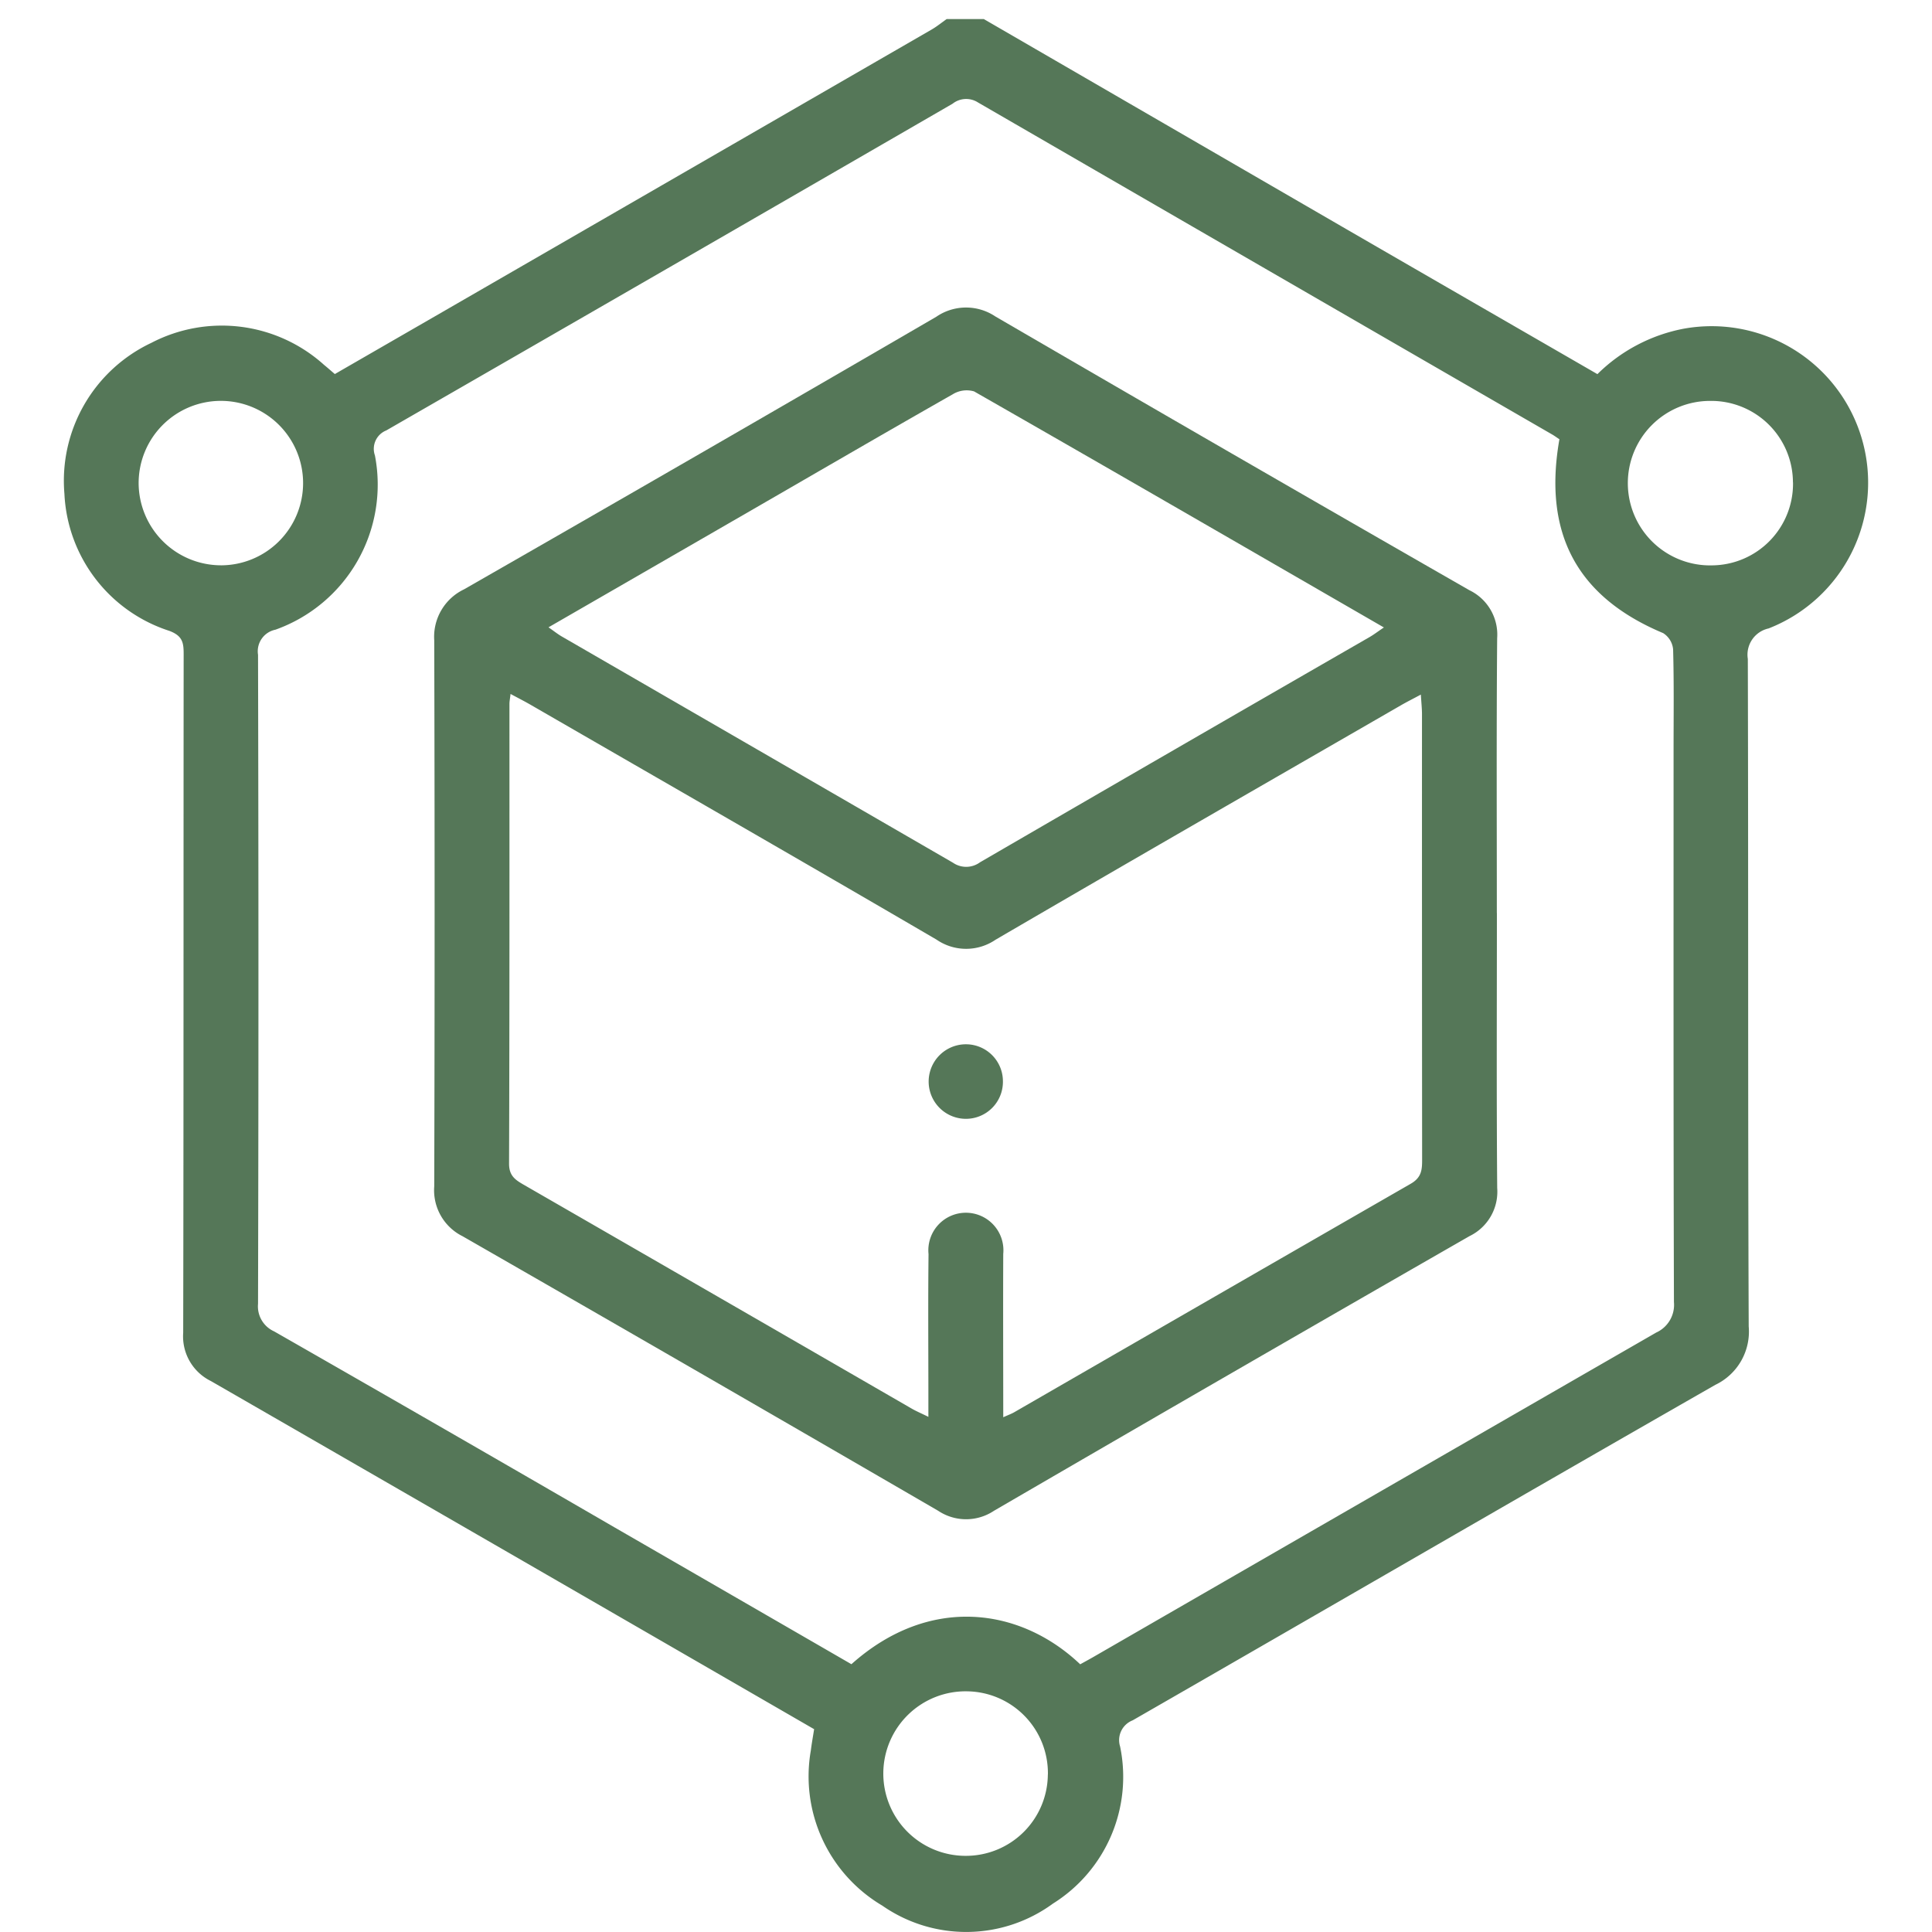
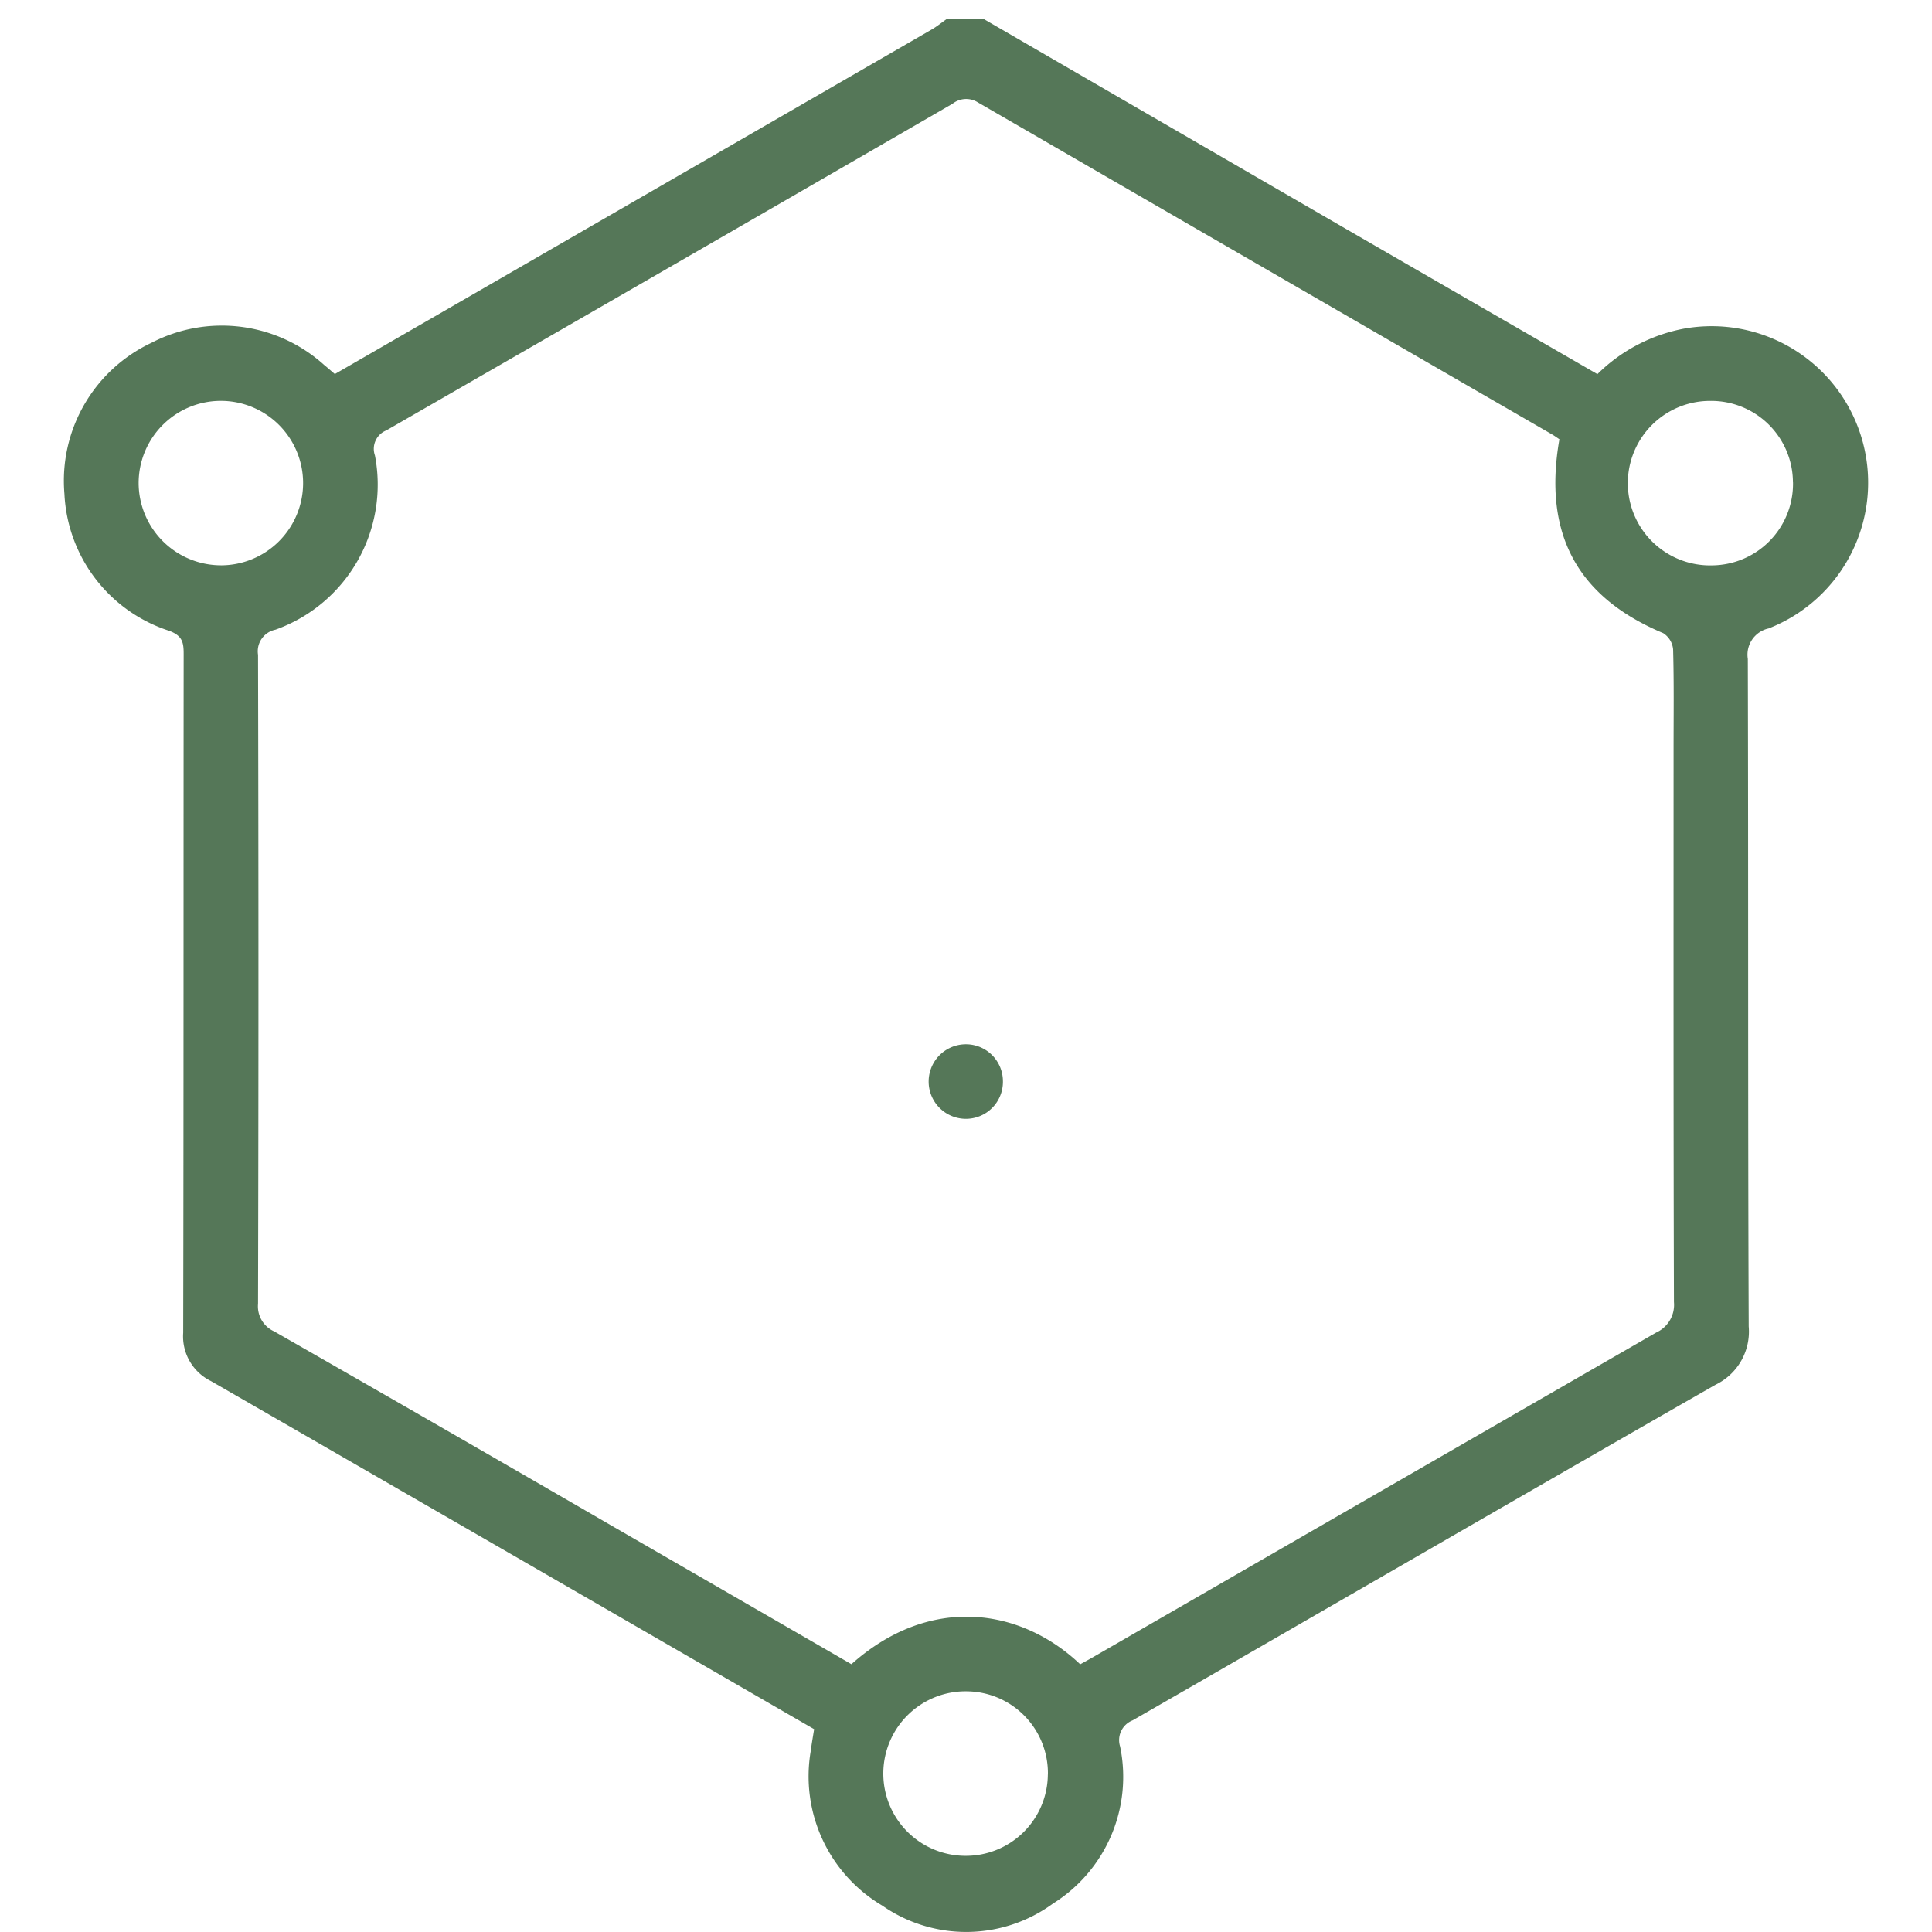
<svg xmlns="http://www.w3.org/2000/svg" id="Icon" width="100" height="100" viewBox="0 0 100 100">
  <defs>
    <clipPath id="clip-path">
      <rect id="Rectangle_62" data-name="Rectangle 62" width="100" height="100" fill="#557758" />
    </clipPath>
  </defs>
  <g id="Group_72" data-name="Group 72" clip-path="url(#clip-path)">
    <path id="Path_225" data-name="Path 225" d="M47.626,0Q56.993,5.428,66.36,10.855c4.32,2.5,8.645,4.993,13.016,7.517a8.656,8.656,0,0,1,4.469-2.352,8.1,8.1,0,0,1,4.391,15.515,1.391,1.391,0,0,0-1.075,1.578c.032,11.517,0,23.035.046,34.552a3.053,3.053,0,0,1-1.725,3.02c-10.07,5.76-20.1,11.584-30.161,17.366a1.1,1.1,0,0,0-.651,1.355,7.738,7.738,0,0,1-3.476,8.131,7.6,7.6,0,0,1-8.831.106,7.775,7.775,0,0,1-3.7-8.034c.043-.348.106-.693.17-1.1l-7.191-4.155Q19.632,77.415,7.61,70.49a2.575,2.575,0,0,1-1.434-2.5C6.2,56.281,6.189,44.57,6.2,32.859c0-.586-.054-.941-.745-1.2A7.842,7.842,0,0,1,.028,24.564a7.894,7.894,0,0,1,4.5-7.811,7.9,7.9,0,0,1,8.941,1.142c.174.141.341.29.556.473l5.6-3.23q12.644-7.3,25.287-14.6c.273-.158.521-.361.78-.543h1.936M77.4,21.737c-.151-.1-.254-.177-.366-.241Q62.173,12.91,47.318,4.312A1.133,1.133,0,0,0,46,4.375Q31.355,12.848,16.688,21.286A1.026,1.026,0,0,0,16.1,22.58a7.971,7.971,0,0,1-5.15,9.02,1.141,1.141,0,0,0-.9,1.3q.042,16.8,0,33.59a1.419,1.419,0,0,0,.833,1.429q8.814,5.04,17.6,10.134,6.149,3.549,12.28,7.093c4.03-3.6,8.74-2.944,11.842.005.269-.15.55-.3.827-.463q14.489-8.36,28.986-16.708a1.574,1.574,0,0,0,.919-1.579c-.029-9.519-.019-19.038-.019-28.557,0-1.742.024-3.486-.024-5.227a1.116,1.116,0,0,0-.515-.84c-4.444-1.862-6.229-5.139-5.37-10.036M8.114,28.268A4.256,4.256,0,1,0,3.87,24.024a4.269,4.269,0,0,0,4.244,4.243m81.382-4.3a4.228,4.228,0,0,0-4.261-4.209,4.257,4.257,0,1,0,.1,8.512,4.225,4.225,0,0,0,4.165-4.3M50.933,90.856a4.236,4.236,0,0,0-4.169-4.306,4.258,4.258,0,1,0-.1,8.515,4.241,4.241,0,0,0,4.266-4.21" transform="translate(3.306 0.993)" fill="#557758" />
-     <path id="Path_226" data-name="Path 226" d="M154.014,108.424c0,4.742-.023,9.485.016,14.227a2.552,2.552,0,0,1-1.435,2.493q-12.327,7.071-24.612,14.216a2.6,2.6,0,0,1-2.888,0q-12.29-7.137-24.616-14.21a2.657,2.657,0,0,1-1.468-2.584q.039-14.13,0-28.261a2.722,2.722,0,0,1,1.543-2.639Q112.8,84.653,125,77.556a2.72,2.72,0,0,1,3.055-.014q12.242,7.123,24.529,14.166a2.553,2.553,0,0,1,1.444,2.488c-.04,4.742-.017,9.485-.017,14.227m-25.559,26.1c.3-.134.446-.186.58-.264q10.257-5.919,20.52-11.825c.575-.329.592-.739.592-1.268q-.01-11.516-.007-23.032c0-.3-.034-.608-.059-1.02-.412.221-.72.375-1.019.547-7.005,4.042-14.018,8.071-21,12.145a2.7,2.7,0,0,1-3.049-.009c-6.984-4.079-14-8.106-21-12.149-.322-.186-.653-.354-1.049-.567-.03.263-.057.386-.057.509,0,7.935.007,15.871-.02,23.806,0,.619.315.832.75,1.083q10.051,5.791,20.095,11.595c.24.138.5.246.859.424v-1.069c0-2.452-.02-4.9.008-7.355a1.943,1.943,0,1,1,3.867-.012c-.013,2.772,0,5.544,0,8.461M104.926,93.632c.28.194.475.352.69.476q10.123,5.851,20.243,11.707a1.205,1.205,0,0,0,1.4-.02q10.069-5.847,20.161-11.656c.232-.134.446-.3.745-.5C141.02,89.514,134,85.448,126.952,81.42a1.377,1.377,0,0,0-1.108.153c-3.444,1.957-6.868,3.951-10.3,5.932-3.511,2.028-7.024,4.053-10.619,6.127" transform="translate(-76.535 -61.162)" fill="#557758" />
    <path id="Path_227" data-name="Path 227" d="M234.99,275.944a1.915,1.915,0,0,1-1.945,1.947,1.929,1.929,0,1,1,.061-3.858,1.915,1.915,0,0,1,1.884,1.911" transform="translate(-183.079 -219.981)" fill="#557758" />
  </g>
</svg>